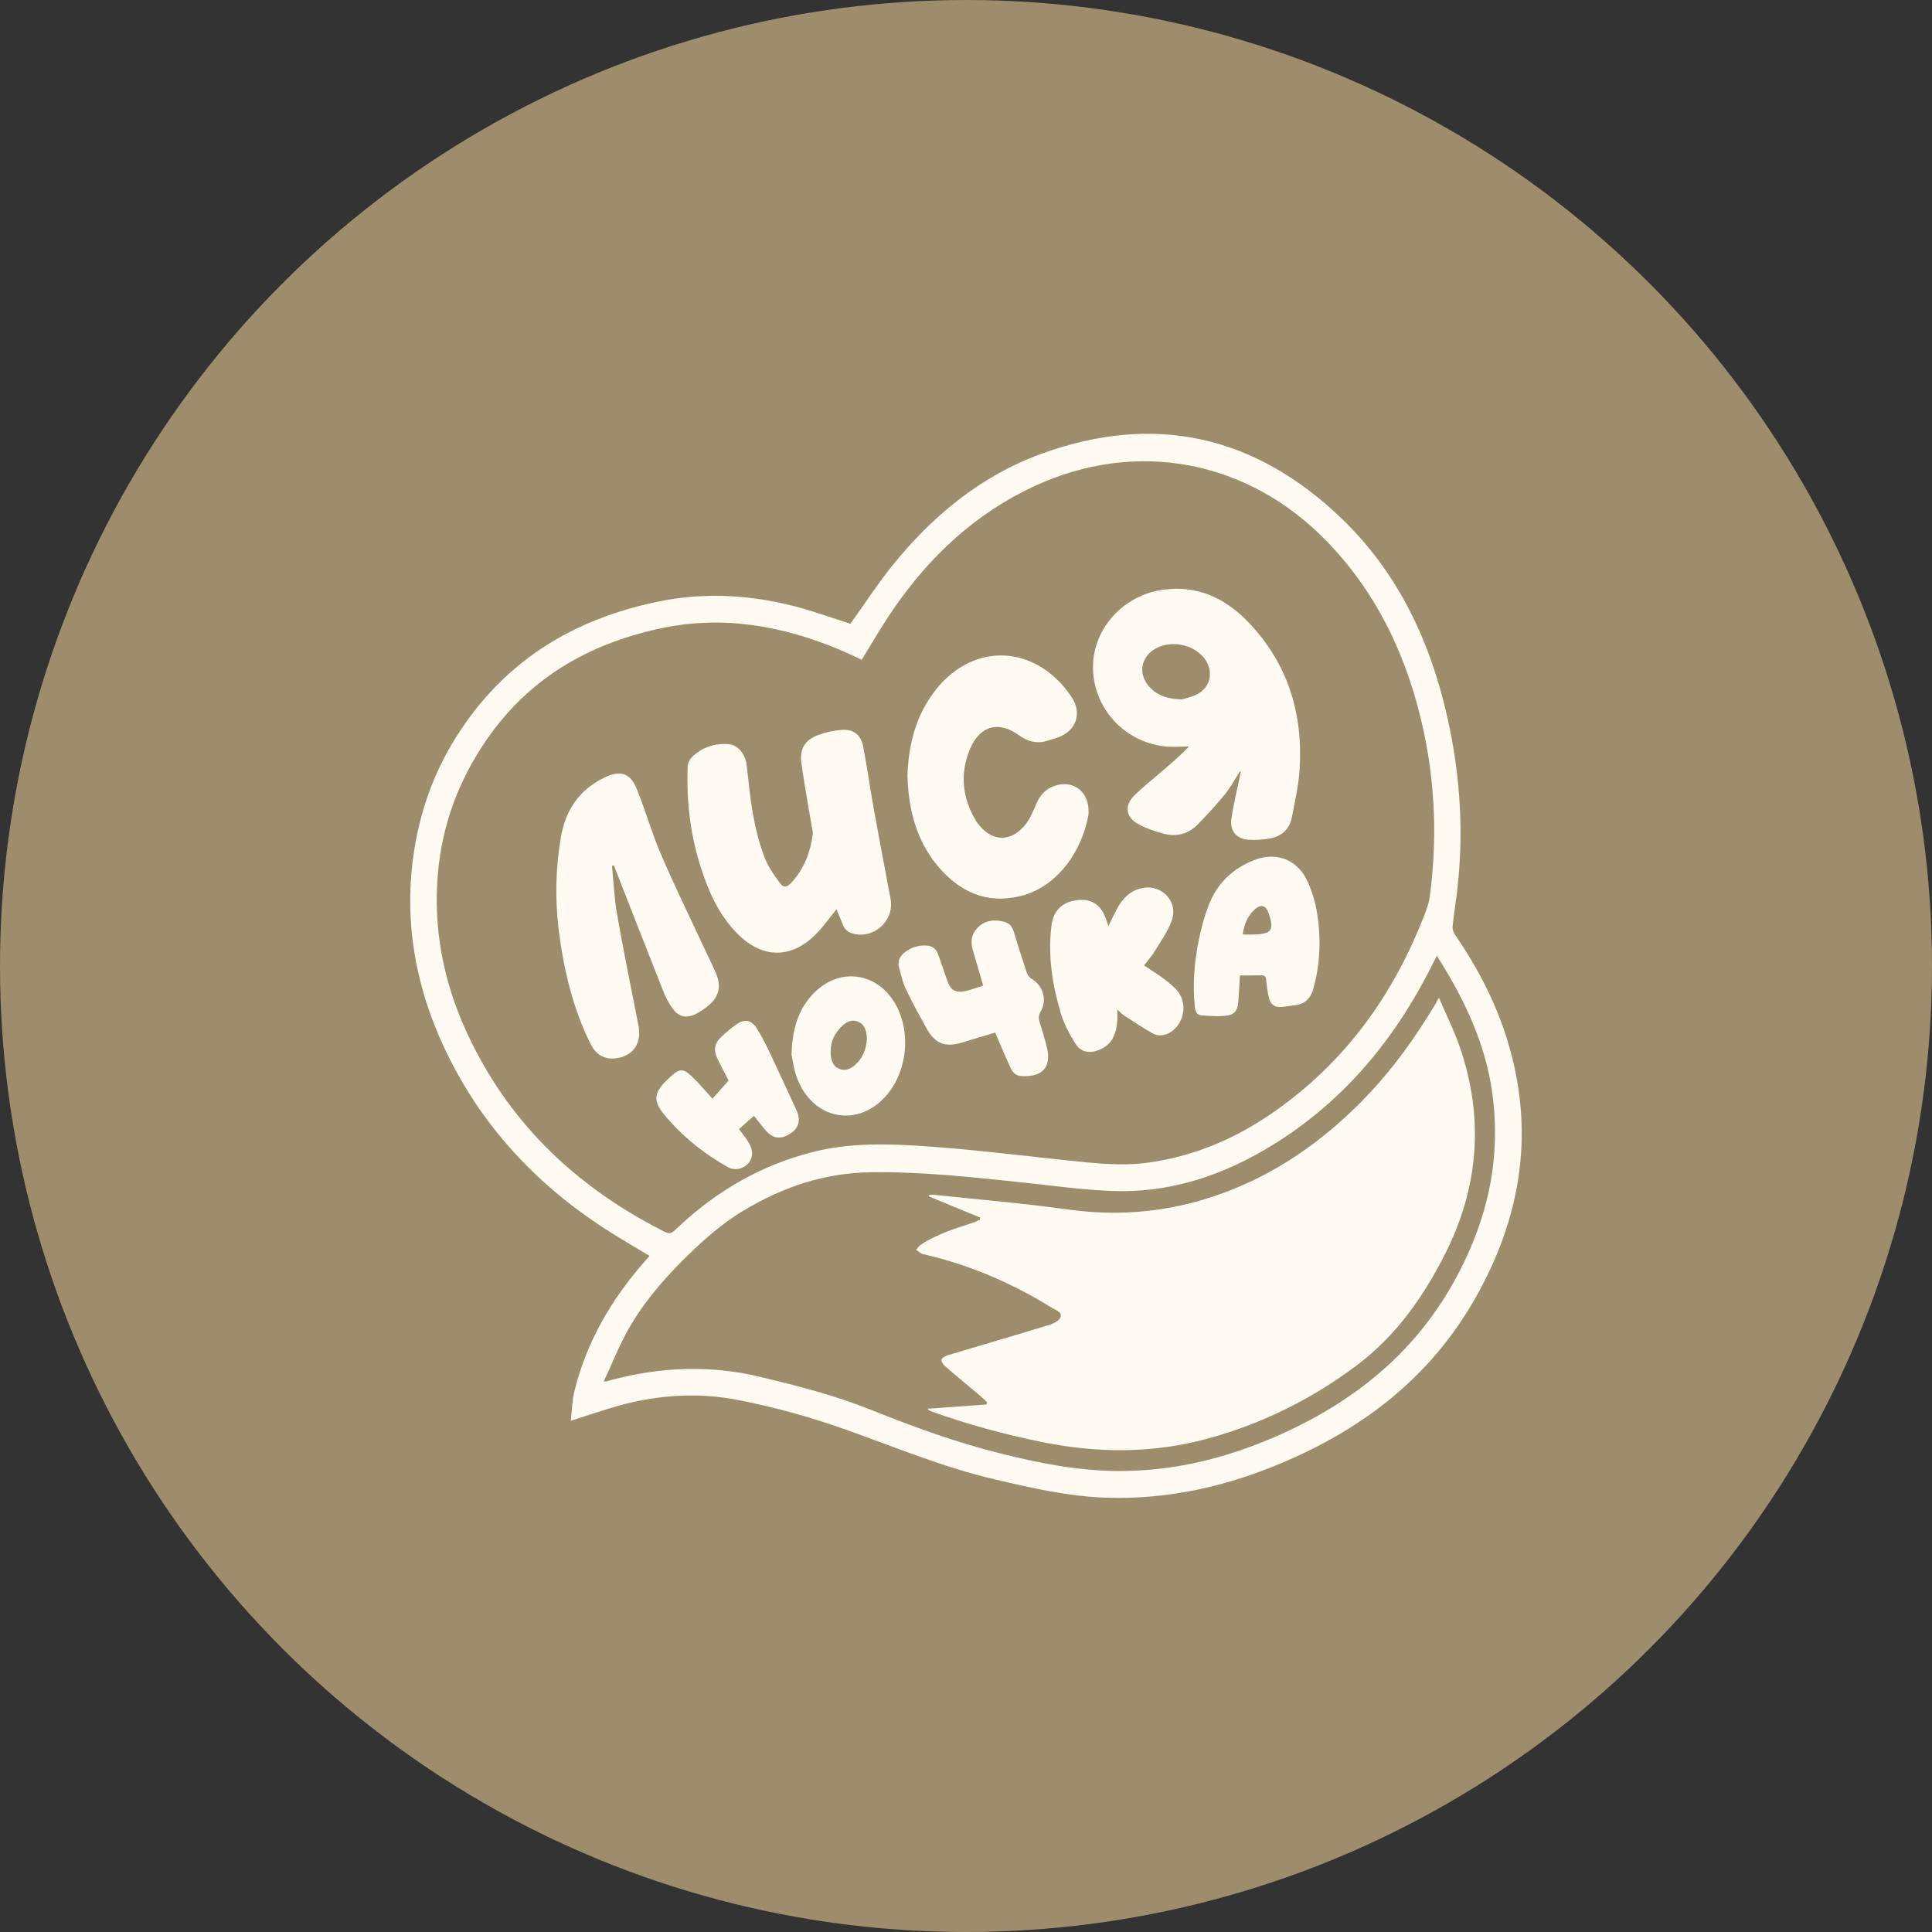
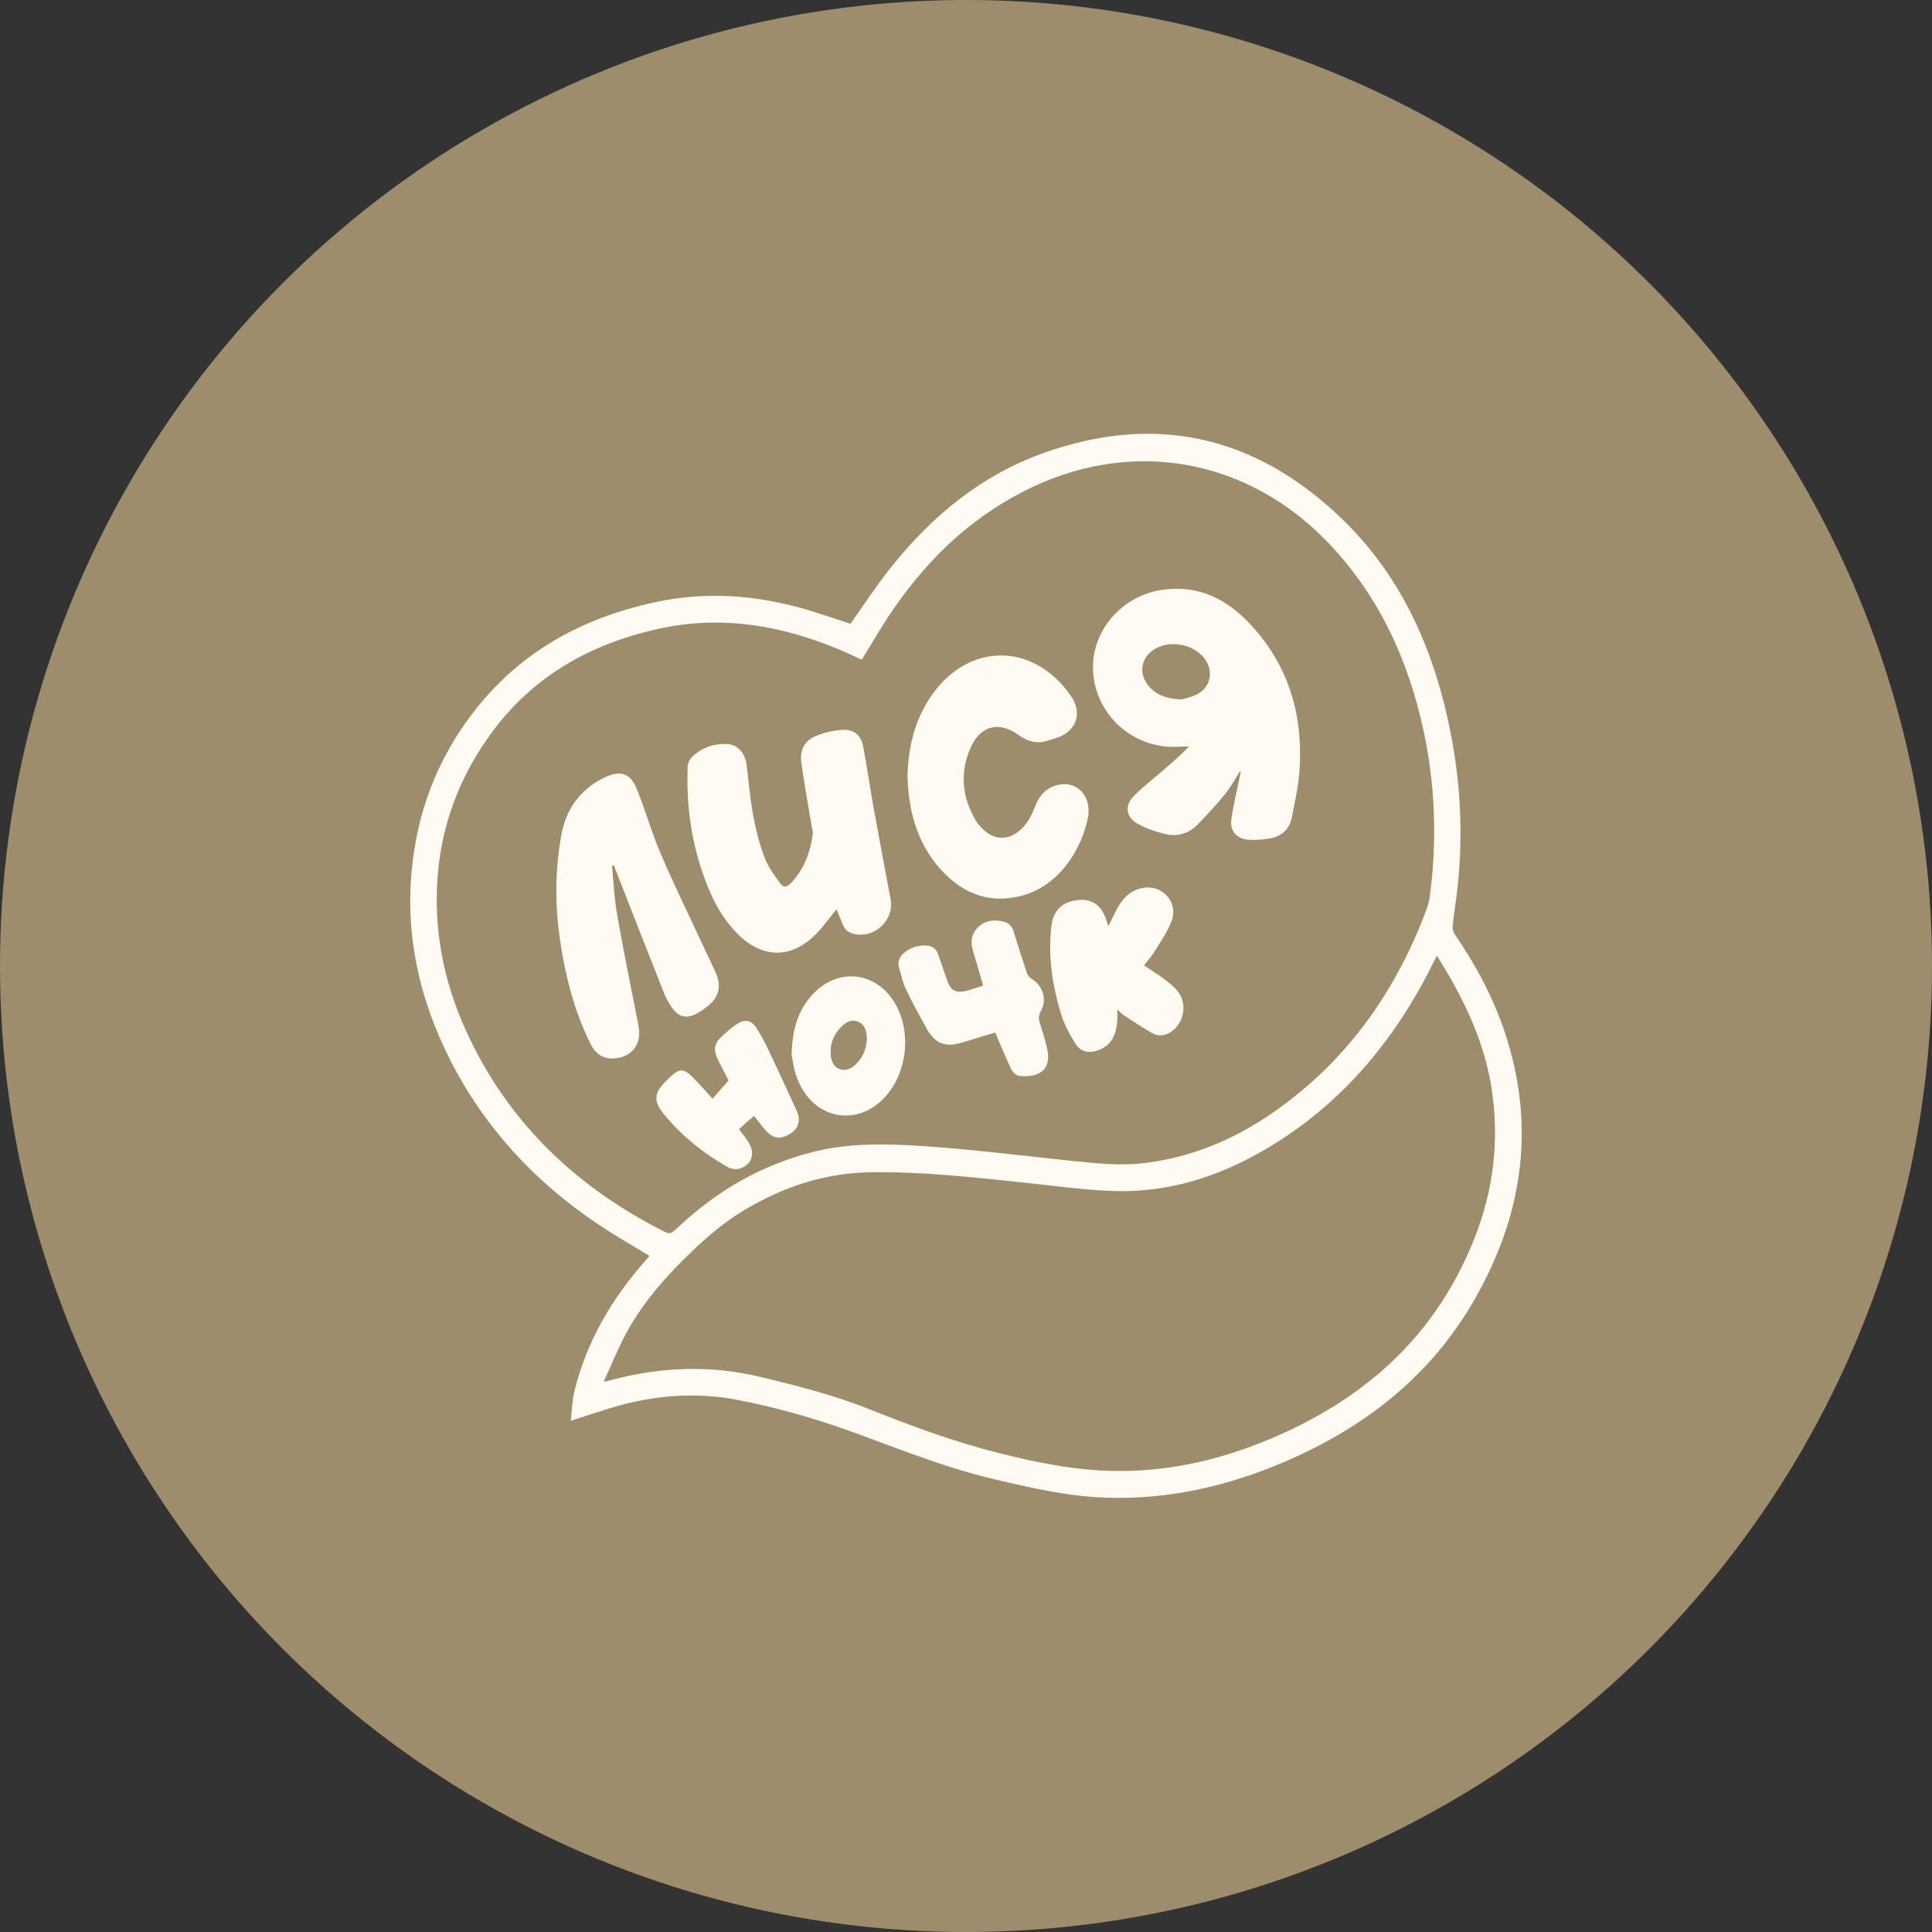
<svg xmlns="http://www.w3.org/2000/svg" id="Слой_1" x="0px" y="0px" viewBox="0 0 1080 1080" style="enable-background:new 0 0 1080 1080;" xml:space="preserve">
  <rect x="0" y="0" width="1080" height="1080" fill="#333333" stroke="none" />
  <style type="text/css"> .st0{fill:#9E8D6C;} .st1{fill:#FFFBF3;} </style>
  <circle class="st0" cx="540" cy="540" r="540" />
  <g>
    <path class="st1" d="M475.4,348.7c7.6-10.7,14.8-21.7,23-32c22.8-28.4,50.2-51,84.5-63.3c62.8-22.6,118.8-9.9,166.9,36.3 c31.6,30.3,49.7,68.6,59.3,111.4c7.5,33.3,9.4,66.8,5,100.6c-0.7,5.5-1.6,10.9-2.1,16.4c-0.1,1.5,0.6,3.3,1.4,4.5 c13.4,19.5,24.1,40.4,30.5,63.3c13.8,49.1,5.9,95-18.7,138.9c-24.7,44-61.8,72.9-107,92.3c-31.9,13.7-65.1,21.3-100,20.1 c-21.1-0.7-41.5-5.4-62-10.2c-29.2-6.8-56.7-18.4-84.7-28.3c-19-6.7-38.6-12.1-58.4-16c-24-4.8-48.2-2.8-71.8,4.4 c-7.1,2.2-14.2,4.5-22.2,7.1c0.6-5.7,0.7-11.2,2-16.5c6.8-27.8,20.9-51.7,39.6-72.9c0.7-0.8,1.5-1.7,2.2-2.5 c0.1-0.1,0.1-0.4,0.1-0.3c-9.7-5.9-19.6-11.5-28.9-17.8c-35.2-23.6-63.3-53.9-82.6-92c-16.9-33.4-25-68.9-21.3-106.4 c2.8-28,11.5-54,27.3-77.7c26.5-39.8,63.7-61.9,109.4-71.6c27.8-5.9,55-3.9,82.1,3.7C457.8,342.8,466.7,345.9,475.4,348.7z M481.7,368.8c-3.9-1.8-7.8-3.7-11.8-5.4c-32.8-13.8-66.5-19.7-101.7-11.9c-39.6,8.7-72.7,27.8-96.3,62.2 c-15.5,22.5-24.7,47.2-27.1,74.4c-2.7,30.9,3,60.3,15.8,88.3c22.9,50.2,60.3,86.1,108.6,111c5.5,2.9,5.5,2.7,10-1.5 c21.6-20.3,46.4-34.6,75.1-41.9c20-5.1,40.4-4.7,60.6-3.4c27.4,1.8,54.6,5.2,81.9,8.1c14.8,1.5,29.6,3.3,44.4,1.3 c24.8-3.3,47.3-12.5,68.1-26.5c39.8-26.9,67.5-63.6,85.4-108.1c1.8-4.5,3.8-9.1,4.5-13.8c4.2-31,3.2-62-3.3-92.6 c-8.6-40.2-25.2-76.3-53.9-106.1c-44.2-45.8-106.7-57.7-164.1-31c-32.4,15.1-57.7,38.6-78,67.9C493.4,349.1,487.8,359,481.7,368.8 L481.7,368.8z M337.5,772.2c1.3,0,1.4,0,1.5,0c1.1-0.3,2.2-0.6,3.2-0.9c27.5-7.2,55-8.3,82.8-1.6c20.9,5,41.7,10.3,61.6,18.3 c23.7,9.5,47.5,18.2,72.3,24.4c21.5,5.4,43.1,9.7,65.3,9.9c31.9,0.3,62.1-7.3,91.1-20.2c42.4-18.9,76.7-46.7,99.1-88.6 c17.6-32.9,25.1-67.3,19.5-104.5c-3.4-22.5-12.1-42.9-23.2-62.4c-2.3-4-4.8-8-7.5-12.4c-0.7,1.4-1.1,2.2-1.5,3 c-22.6,46-54.4,83.3-99.3,108.1c-24.8,13.7-51.4,21.4-79.8,20.5c-17.3-0.6-34.6-3.1-51.9-4.9c-27.8-2.9-55.6-6-83.7-5.6 c-25.8,0.3-49.1,8.1-71,21.2c-12.8,7.6-23.7,17.5-34.3,28c-13.3,13.3-25.1,27.6-33.6,44.5C344.4,756.5,341.2,764.2,337.5,772.2 L337.5,772.2z" />
    <path class="st1" d="M693.1,431.2c-2.8,4.4-5.3,9.1-8.6,13.1c-4.8,5.9-10,11.5-15.3,16.9c-5.2,5.2-11.9,6.7-18.9,4.8 c-5.1-1.4-10.3-3.1-14.8-5.8c-6.1-3.6-6.8-10-1.8-15.1c4.9-5,10.6-9.4,15.9-14c5.1-4.4,10.2-8.7,15.1-13.8c-4.7,0-9.4,0.5-14-0.1 c-23-2.8-40-22.2-39.7-44.9c0.3-21.1,17-39.5,38.8-42.6c19.5-2.8,35.3,4.7,48.4,18.5c21.6,22.7,30.2,50.4,28.3,81.5 c-0.5,9.1-2.6,18-4.3,27c-1.3,7-6,11-12.8,12.1c-3.8,0.6-7.8,0.9-11.6,0.6c-6.8-0.5-10.5-5.1-9.4-12.1c1.2-7.7,3-15.3,4.6-22.9 c0.2-1.1,0.4-2.1,0.6-3.2C693.3,431.3,693.2,431.3,693.1,431.2z M660.7,391c1.8-0.6,5.5-1.3,8.7-3c7.6-4.2,9.1-13,3.9-19.9 c-6.3-8.3-19.8-10.6-28.4-4.9c-6.9,4.6-8.4,12.7-3.5,19.4C645.8,388.4,651.9,390.7,660.7,391L660.7,391z" />
    <path class="st1" d="M467.6,508.3c-4,4.9-7.4,9.8-11.6,14c-13.6,13.7-29.7,13.6-43.4,0c-10.2-10.1-16-22.7-20.4-36.1 c-6.2-18.6-8.5-37.8-7.8-57.4c0.2-4.3,3.2-6.6,6.2-8.7c4.8-3.2,10.2-4.4,15.9-4.2c5.7,0.2,10.1,5.2,10.9,11.8 c1.1,9.3,1.9,18.7,3.6,27.9c1.4,7.8,3.4,15.7,6.2,23.2c1.9,5.3,5.3,10.1,8.7,14.7c2.1,2.9,3.9,2.6,6.4,0 c7.2-7.7,10.7-17.1,12.1-27.4c0.1-1.1-0.3-2.2-0.5-3.3c-2-12-4.2-24-5.9-36.1c-1.1-8,1.9-13.1,9.4-15.8c4.2-1.6,8.8-2.6,13.3-2.9 c6.5-0.4,10.5,2.7,11.8,9.2c2.2,11.5,3.8,23.1,5.9,34.7c2.8,15.4,5.7,30.8,8.6,46.2c0.4,2.1,0.9,4.2,1.1,6.3 c0.8,10.8-9.5,19.9-20,17.8c-3.3-0.6-6-2.1-7.1-5.8C469.9,513.6,468.6,510.9,467.6,508.3L467.6,508.3z" />
    <path class="st1" d="M342.1,484c0.9,9.2,1.3,18.4,2.9,27.4c3.4,19.7,7.5,39.2,11.3,58.8c0.5,2.7,1.2,5.6,1,8.3 c-0.4,6.9-4.9,11.6-11.7,12.9c-6.7,1.3-12.2-1.3-15.3-7.5c-10.1-20.2-15.2-41.9-18-64.2c-2.1-17.4-1.7-34.7,1.3-51.9 c2.6-15.2,10.4-26.4,24.2-33.1c9.1-4.4,14.7-2.6,18.4,6.9c4.7,11.8,8.2,24.2,13.2,35.8c7.4,17.3,15.7,34.1,23.6,51.2 c2.5,5.3,5.1,10.5,7.4,15.9c2.9,7.2,1.4,12.9-4.6,17.8c-2.2,1.8-4.5,3.3-7,4.6c-5,2.5-9.3,1.6-12.7-3c-1.9-2.6-3.6-5.5-4.8-8.5 c-9.2-23.1-18.2-46.3-27.3-69.5c-0.3-0.7-0.6-1.5-0.8-2.2C342.8,483.9,342.5,483.9,342.1,484L342.1,484z" />
    <path class="st1" d="M507.3,433.8c0.5-17.8,4.8-34.5,16.2-48.7c21.3-26.4,55.6-24.7,75.3,4.2c6.4,9.3,2.9,19.3-7.6,23 c-1.5,0.5-3,0.9-4.5,1.4c-6.3,2.3-11.7,1.2-17.3-2.8c-11.3-8.2-21.8-5.1-27.2,7.9c-5.7,13.8-4.3,27.2,3.3,39.9c1.2,2.1,3,4,4.8,5.6 c6.3,5.5,13.7,5.3,20-0.3c4.1-3.6,6.4-8.3,8.4-13.3c1.8-4.6,4.4-8.5,9.1-10.7c10.9-5,21.1,1.8,20.7,13.9c0,0.7,0,1.4-0.1,2 c-3.6,19.3-16.7,39.7-37.9,45c-19,4.7-34.2-2.4-46.4-16.9C512.2,469.6,507.8,452.4,507.3,433.8L507.3,433.8z" />
    <path class="st1" d="M639.5,539.7c3.5,2.3,6.9,4.4,10.2,6.8c2.7,2,5.4,4.1,7.7,6.5c6.7,6.9,5,18.9-3.1,24c-3.2,2-6.8,2.4-9.9,0.7 c-5.6-3.1-10.9-6.8-16.4-10.3c-1-0.7-1.8-1.6-3.4-3.1c0,2.4,0.1,4.1,0,5.8c-0.5,7.4-2.6,13.8-10.2,16.8c-5.2,2.1-10.1,1.4-13.1-3.3 c-3.4-5.3-6.5-11.2-8.3-17.2c-4.8-16-7.3-32.4-5.2-49.1c1-8,5.8-12.9,13.6-14c8.3-1.3,13.8,2.1,16.7,10c0.5,1.3,0.8,2.5,1.5,4.4 c1.7-3.5,3.2-6.6,4.8-9.6c3.1-5.9,7.5-10.4,14.3-11.7c11.1-2.1,20.2,7.9,16.2,18.5c-2.4,6.4-6.6,12.2-10.2,18.1 C643.1,535.3,641.3,537.3,639.5,539.7L639.5,539.7z" />
-     <path class="st1" d="M693.1,545.3c-0.3,5.2-0.5,10-0.9,14.9c-0.4,4.8-2.2,7.1-7,7.6c-4.5,0.5-9.1,0.1-13.6-0.2 c-2.7-0.2-3.4-2.4-3.7-4.9c-1.3-12.8-0.2-25.5,2.4-38c1.3-6.3,3-12.5,5.3-18.5c4.7-12.4,13.6-20.8,25.7-25.5 c12.6-4.8,24.5,0.1,29.9,12.6c2.4,5.5,4.2,11.5,5.1,17.4c2.2,14.1,1.7,28.1-2.1,41.9c-1.5,5.4-4.6,8.6-10.1,9.3 c-2.7,0.3-5.3,0.8-7.9,1c-3.5,0.3-5.9-1.4-6.8-4.8c-0.8-3.4-1.3-6.8-1.6-10.3c-0.2-1.8-0.8-2.6-2.6-2.6 C701.4,545.3,697.5,545.3,693.1,545.3L693.1,545.3z M694.7,522.4c2.5,0,4.4,0.1,6.4,0c9.9-0.3,11.3-2.5,8-12.1 c-1.4-4.1-4.1-5-7.4-2.2C697.5,511.7,695.5,516.5,694.7,522.4L694.7,522.4z" />
    <path class="st1" d="M556.4,577.2c-6.4,1.9-12.5,3.7-18.6,5.6c-9.4,2.8-15.1,0.7-19.9-8c-4-7.3-8.1-14.6-11.6-22.1 c-1.8-3.8-2.7-8.1-3.8-12.2c-0.9-3.3,0.6-6,3.1-8c3.6-3,7.9-4.2,12.5-3.9c3.2,0.2,5.4,1.9,6.4,5.1c1.7,4.9,3.4,9.8,5.1,14.7 c1.8,5.1,4.6,6.7,9.8,5.7c1-0.2,1.9-0.5,2.9-0.8c2.3-0.7,4.7-1.5,7.3-2.3c-1.9-6.4-3.6-12.7-5.5-18.9c-1.6-5-1.5-9.5,2.4-13.5 c4.1-4.2,9.2-4.7,14.6-3.4c2.8,0.7,4.6,2.5,5.5,5.4c2.4,7.8,4.8,15.5,7.4,23.2c0.4,1.3,1.5,2.7,2.7,3.4c6.3,3.6,8.8,11.8,5.1,18.1 c-1.3,2.2-1.3,4-0.6,6.3c1.5,4.7,3,9.5,4.1,14.3c2.9,12.5-4.8,16.4-14.8,15.6c-3-0.2-4.7-2.5-5.8-5c-2.4-5.2-4.6-10.5-6.9-15.8 C557.3,579.6,556.9,578.5,556.4,577.2L556.4,577.2z" />
    <path class="st1" d="M442.5,589.6c0.4-15.2,4.1-26.2,13-35c14-13.7,34.1-11.1,44.4,5.6c10,16.2,7.4,40-5.8,53.7 c-15.9,16.5-39.8,11.3-48.3-10.7C443.7,598.1,443.1,592.4,442.5,589.6L442.5,589.6z M484.6,580.7c-0.2-3.8-0.7-7.7-4.8-9.5 c-4.1-1.8-7.4,0.5-10.1,3.4c-4,4.2-5.8,9.3-5.3,15.2c0.3,3.2,1.4,6.3,4.7,7.7c3.3,1.4,6.2,0.1,8.7-2 C482.2,591.6,484.3,586.7,484.6,580.7L484.6,580.7z" />
    <path class="st1" d="M398.3,614.2c3.2-3.6,6-6.9,9-10.2c-2.1-4.1-4.3-8.1-6.2-12.1c-2.3-4.9-1.8-8.6,2.1-12.3 c2.8-2.6,5.7-5.1,8.8-7.2c4.4-2.9,8-2.2,10.9,2.3c2.2,3.4,4.1,7,5.9,10.6c5.6,11.8,11.1,23.6,16.5,35.5c2.8,6.2,0.7,11-5.3,13.9 c-4.4,2.2-8.2,1.4-11.7-2.5c-2.3-2.6-4.4-5.4-6.8-8.4c-1.5,1.3-2.9,2.5-4.3,3.7c-1.3,1.2-2.6,2.4-4.1,3.7c2,2.7,4.1,5.2,5.7,8 c3.5,6,1.1,12.4-5.6,14.1c-1.8,0.5-4.4,0.2-6-0.7c-13.8-7.7-26-17.5-36.1-29.8c-5.8-7.1-5.6-11.6,0.9-18.2 c8.5-8.4,9.5-8.4,17.9,0.3C392.7,607.9,395.4,611,398.3,614.2L398.3,614.2z" />
-     <path class="st1" d="M804.4,557.8c4,9.4,8.2,17.7,11.3,26.5c14.1,40.3,11.1,79.4-8.2,117.3c-12.2,23.9-27.4,45.4-48.9,61.5 c-25.2,19-53.1,32.8-83.5,41.1c-30.9,8.4-62,8.2-93.2,1.8c-20.8-4.3-41.2-9.8-61.2-17c-0.8-0.3-1.5-0.6-2.2-1.5 c11-0.8,22-1.6,33-2.4c0.1-0.4,0.2-0.8,0.3-1.1c-0.8-0.8-1.5-1.7-2.3-2.4c-7.1-6-14.3-11.9-21.3-18c-1-0.8-2.1-2.5-1.9-3.5 c0.2-1,2-2,3.2-2.4c19.1-5.8,38.3-11.3,57.4-17.2c2.2-0.7,5.2-2.2,5.9-4.1c1.1-2.9-2.4-3.9-4.4-5.1c-22.2-13.8-45.9-24.1-71.4-30 c-0.5-0.1-1.2-0.1-1.6-0.4c-1.2-0.7-2.2-1.5-3.3-2.3c0.9-0.9,1.6-2.1,2.6-2.8c8.9-5.8,18.9-9,28.9-12.2c1.4-0.4,2.7-1.2,4.1-1.7 c0.1-0.4,0.1-0.9,0.2-1.3c-9.5-3.9-19.1-7.8-28.6-11.8c0.1-0.3,0.1-0.6,0.2-0.9c0.9,0,1.8-0.1,2.7,0c25.2,2.7,50.5,4.8,75.5,8.3 c34.5,4.8,67.6-0.4,99-14.6c25-11.3,46.9-27.8,66.2-47.7c15.6-16.1,28.6-34.3,40.1-53.6C803.1,559.6,803.4,559.3,804.4,557.8 L804.4,557.8z" />
  </g>
</svg>